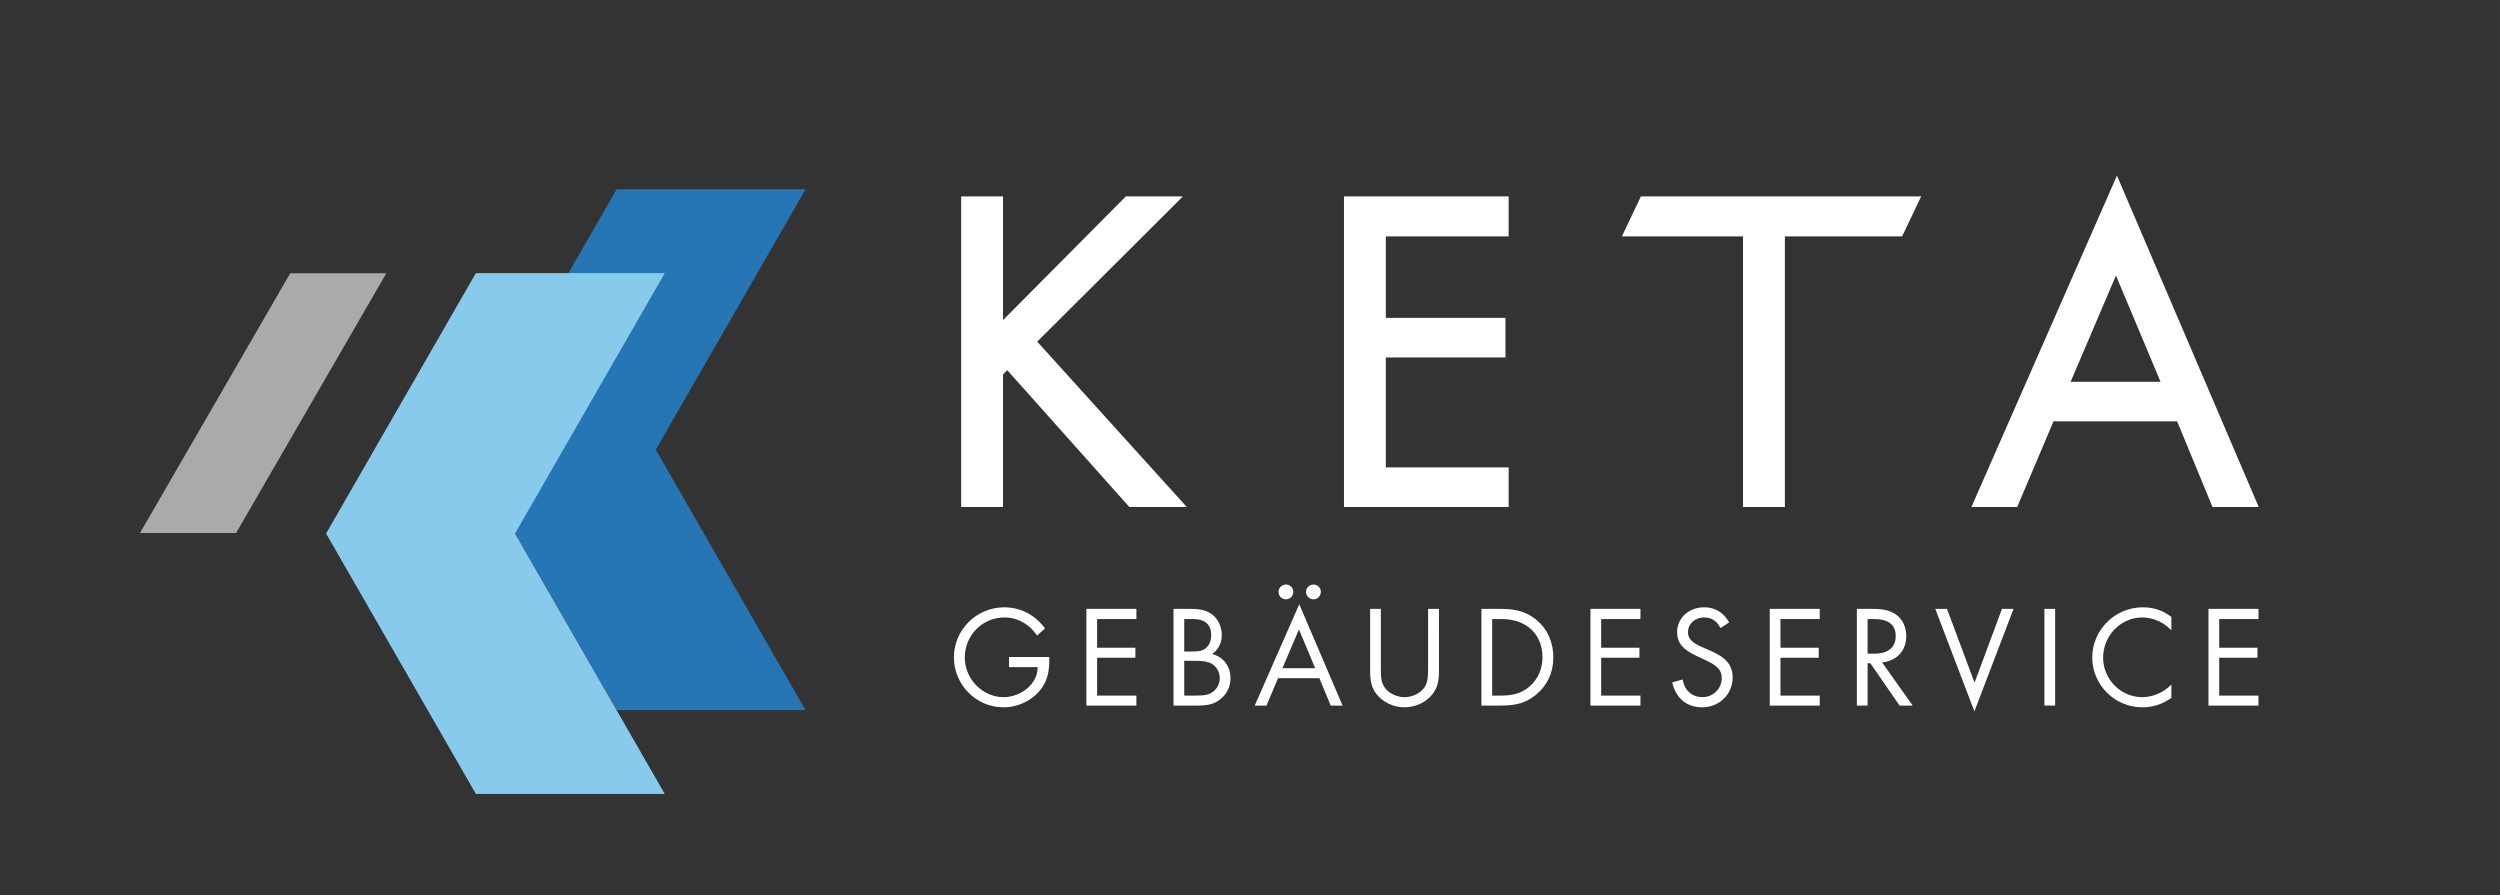
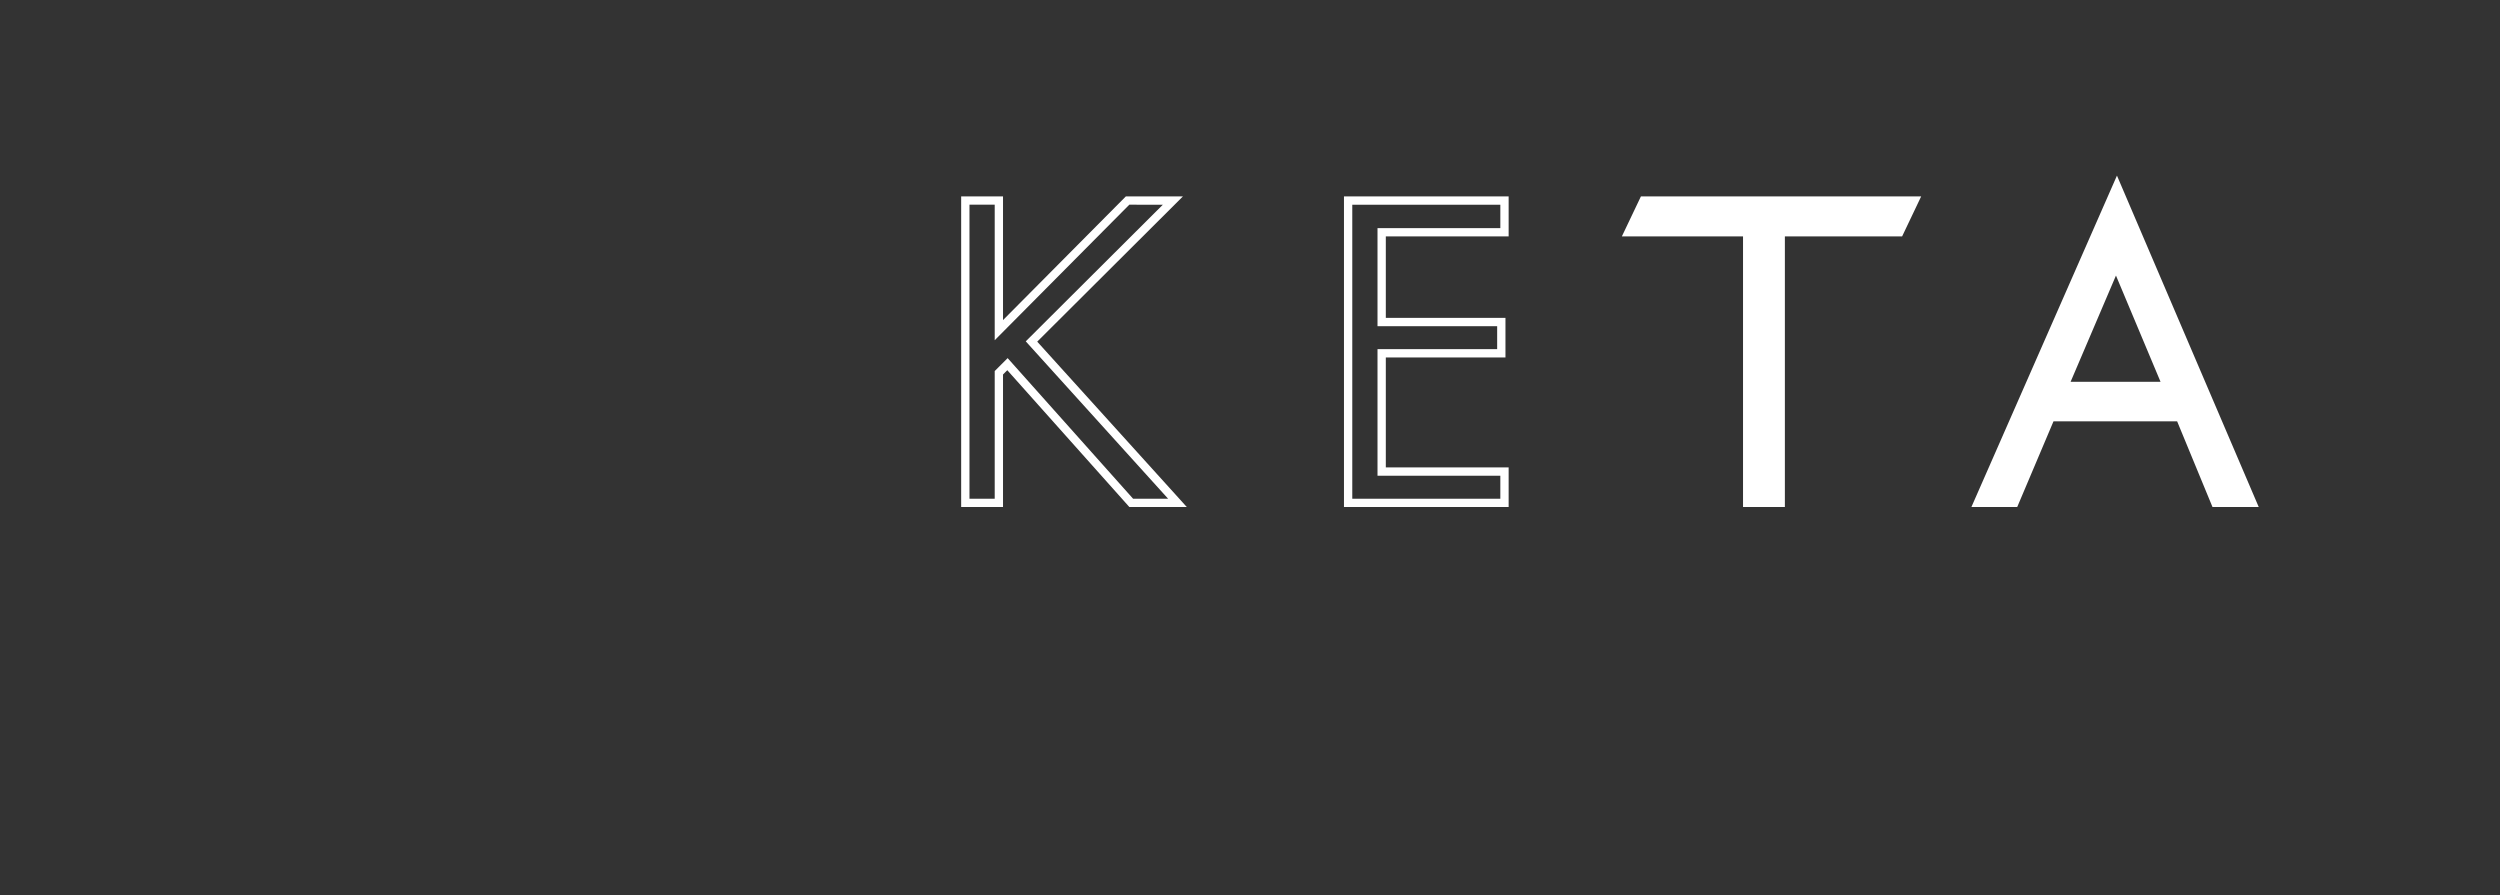
<svg xmlns="http://www.w3.org/2000/svg" version="1.1" id="svg2" xml:space="preserve" viewBox="179.368 267.16 401.335 143.683" style="max-height: 500px" width="401.335" height="143.683">
  <rect x="179.368" y="267.16" width="401.335" height="143.683" fill="#333333" stroke="none" />
  <defs id="defs6">
    <clipPath clipPathUnits="userSpaceOnUse" id="clipPath54">
-       <path d="M 0,841.89 H 595.276 V 0 H 0 Z" id="path52" />
-     </clipPath>
+       </clipPath>
  </defs>
  <g id="g10" transform="matrix(1.333,0,0,-1.333,0,1122.52)">
    <g id="g12" transform="translate(231.569,618.878)">
-       <path d="m 0,0 h -22.749 l -18.038,-31.357 18.038,-31.357 H 0 l -18.037,31.357" style="fill:#2676b6;fill-opacity:1;fill-rule:nonzero;stroke:none" id="path14" />
-     </g>
+       </g>
    <g id="g16" transform="translate(270.791,581.121)">
-       <path d="m 0,0 -14.901,16.703 -1.037,-1.038 V 0 h -4.04 v 36.407 h 4.04 v -15.61 l 15.502,15.61 H 5.021 L -12.008,19.432 5.568,0 Z" style="fill:#ffffff;fill-opacity:1;fill-rule:nonzero;stroke:none" id="path18" />
-     </g>
+       </g>
    <g id="g20" transform="translate(270.791,581.121)">
      <path d="m 0,0 -14.901,16.703 -1.037,-1.038 V 0 h -4.04 v 36.407 h 4.04 v -15.61 l 15.502,15.61 H 5.021 L -12.008,19.432 5.568,0 Z" style="fill:none;stroke:#ffffff;stroke-width:1;stroke-linecap:butt;stroke-linejoin:miter;stroke-miterlimit:10;stroke-dasharray:none;stroke-opacity:1" id="path22" />
    </g>
    <g id="g24" transform="translate(296.915,581.121)">
-       <path d="M 0,0 V 36.407 H 18.831 V 32.586 H 4.039 V 21.779 h 14.41 V 18.012 H 4.039 V 3.767 h 14.792 l 0,-3.767 z" style="fill:#ffffff;fill-opacity:1;fill-rule:nonzero;stroke:none" id="path26" />
-     </g>
+       </g>
    <g id="g28" transform="translate(296.915,581.121)">
      <path d="M 0,0 V 36.407 H 18.831 V 32.586 H 4.039 V 21.779 h 14.41 V 18.012 H 4.039 V 3.767 h 14.792 l 0,-3.767 z" style="fill:none;stroke:#ffffff;stroke-width:1;stroke-linecap:butt;stroke-linejoin:miter;stroke-miterlimit:10;stroke-dasharray:none;stroke-opacity:1" id="path30" />
    </g>
    <g id="g32" transform="translate(349.013,613.707)">
      <path d="M 0,0 V -32.586 H -4.039 V 0 h -14.302 l 1.82,3.82 H 16.122 L 14.302,0 Z" style="fill:#ffffff;fill-opacity:1;fill-rule:nonzero;stroke:none" id="path34" />
    </g>
    <g id="g36" transform="translate(349.013,613.707)">
      <path d="M 0,0 V -32.586 H -4.039 V 0 h -14.302 l 1.82,3.82 H 16.122 L 14.302,0 Z" style="fill:none;stroke:#ffffff;stroke-width:1;stroke-linecap:butt;stroke-linejoin:miter;stroke-miterlimit:10;stroke-dasharray:none;stroke-opacity:1" id="path38" />
    </g>
    <g id="g40" transform="translate(389.391,609.777)">
      <path d="M 0,0 -6.223,-14.574 H 6.114 Z M 11.954,-28.656 7.697,-18.339 H -7.859 l -4.369,-10.317 h -4.42 L 0.109,9.498 16.431,-28.656 Z" style="fill:#ffffff;fill-opacity:1;fill-rule:nonzero;stroke:none" id="path42" />
    </g>
    <g id="g44" transform="translate(389.391,609.777)">
      <path d="M 0,0 -6.223,-14.574 H 6.114 Z M 11.954,-28.656 7.697,-18.339 H -7.859 l -4.369,-10.317 h -4.42 L 0.109,9.498 16.431,-28.656 Z" style="fill:none;stroke:#ffffff;stroke-width:1;stroke-linecap:butt;stroke-linejoin:miter;stroke-miterlimit:10;stroke-dasharray:none;stroke-opacity:1" id="path46" />
    </g>
    <g id="g48">
      <g id="g50" clip-path="url(#clipPath54)">
        <g id="g56" transform="translate(260.769,560.514)">
          <path d="m 0,0 c -0.489,-2.287 -2.793,-4.016 -5.359,-4.016 -3.282,0 -5.97,2.706 -5.97,6.023 0,3.317 2.723,6.022 6.075,6.022 1.292,0 2.566,-0.419 3.561,-1.186 0.488,-0.367 0.733,-0.612 1.344,-1.345 l -0.96,-0.872 c -0.471,0.628 -0.681,0.854 -1.1,1.186 -0.803,0.647 -1.798,0.996 -2.828,0.996 -2.653,0 -4.783,-2.148 -4.783,-4.818 0,-2.601 2.13,-4.783 4.679,-4.783 1.448,0 2.932,0.803 3.631,1.973 0.314,0.541 0.418,0.855 0.471,1.64 H -4.696 V 2.042 H 0.157 V 1.711 C 0.157,1.012 0.105,0.523 0,0" style="fill:#ffffff;fill-opacity:1;fill-rule:nonzero;stroke:none" id="path58" />
        </g>
        <g id="g60" transform="translate(265.394,556.708)">
          <path d="M 0,0 V 11.644 H 6.022 V 10.421 H 1.292 V 6.965 H 5.9 V 5.761 H 1.292 V 1.204 h 4.73 V 0 Z" style="fill:#ffffff;fill-opacity:1;fill-rule:nonzero;stroke:none" id="path62" />
        </g>
        <g id="g64" transform="translate(280.477,561.753)">
          <path d="m 0,0 c -0.454,0.244 -1.03,0.349 -1.973,0.349 h -1.326 v -4.19 h 1.484 c 1.099,0 1.536,0.123 2.042,0.507 0.471,0.384 0.751,0.978 0.751,1.605 C 0.978,-1.013 0.593,-0.332 0,0 m -2.287,5.376 h -1.012 v -3.91 h 0.977 c 0.873,0 1.257,0.105 1.658,0.436 0.402,0.35 0.611,0.891 0.611,1.519 0,1.309 -0.733,1.955 -2.234,1.955 M 1.1,-4.242 C 0.384,-4.835 -0.367,-5.045 -1.693,-5.045 H -4.591 V 6.599 h 2.094 c 1.223,0 2.025,-0.228 2.637,-0.734 C 0.82,5.307 1.222,4.398 1.222,3.438 1.222,2.775 1.012,2.182 0.681,1.745 0.506,1.519 0.401,1.414 0.069,1.169 c 1.38,-0.384 2.2,-1.483 2.2,-2.932 0,-0.995 -0.419,-1.868 -1.169,-2.479" style="fill:#ffffff;fill-opacity:1;fill-rule:nonzero;stroke:none" id="path66" />
        </g>
        <g id="g68" transform="translate(292.739,569.503)">
          <path d="m 0,0 c -0.489,0 -0.89,0.401 -0.89,0.891 0,0.489 0.401,0.89 0.89,0.89 0.489,0 0.89,-0.385 0.89,-0.873 C 0.89,0.401 0.489,0 0,0 m -1.746,-3.631 -1.99,-4.66 H 0.209 Z M -3.317,0 c -0.488,0 -0.89,0.401 -0.89,0.891 0,0.489 0.402,0.89 0.89,0.89 0.489,0 0.891,-0.385 0.891,-0.873 C -2.426,0.401 -2.828,0 -3.317,0 m 5.394,-12.795 -1.361,3.299 h -4.975 l -1.397,-3.299 H -7.07 l 5.36,12.202 5.219,-12.202 z" style="fill:#ffffff;fill-opacity:1;fill-rule:nonzero;stroke:none" id="path70" />
        </g>
        <g id="g72" transform="translate(307.088,558.105)">
          <path d="m 0,0 c -0.733,-0.978 -2.042,-1.606 -3.386,-1.606 -1.327,0 -2.601,0.611 -3.386,1.606 -0.541,0.698 -0.751,1.483 -0.751,2.758 v 7.489 h 1.292 v -7.14 c 0,-1.239 0.086,-1.728 0.401,-2.234 0.436,-0.733 1.449,-1.257 2.444,-1.257 0.994,0 2.007,0.524 2.461,1.257 0.297,0.506 0.384,0.995 0.384,2.234 v 7.14 h 1.31 V 2.758 C 0.769,1.483 0.559,0.733 0,0" style="fill:#ffffff;fill-opacity:1;fill-rule:nonzero;stroke:none" id="path74" />
        </g>
        <g id="g76" transform="translate(315.397,567.129)">
-           <path d="M 0,0 H -1.135 V -9.217 H 0 c 1.448,0 2.461,0.332 3.334,1.066 1.029,0.855 1.588,2.13 1.588,3.543 C 4.922,-1.815 2.984,0 0,0 M 4.189,-9.077 C 3.02,-10.055 1.85,-10.421 -0.07,-10.421 H -2.427 V 1.223 h 2.374 c 1.903,0 3.143,-0.403 4.294,-1.363 1.292,-1.082 1.99,-2.653 1.99,-4.468 0,-1.833 -0.698,-3.352 -2.042,-4.469" style="fill:#ffffff;fill-opacity:1;fill-rule:nonzero;stroke:none" id="path78" />
+           <path d="M 0,0 H -1.135 V -9.217 H 0 C 4.922,-1.815 2.984,0 0,0 M 4.189,-9.077 C 3.02,-10.055 1.85,-10.421 -0.07,-10.421 H -2.427 V 1.223 h 2.374 c 1.903,0 3.143,-0.403 4.294,-1.363 1.292,-1.082 1.99,-2.653 1.99,-4.468 0,-1.833 -0.698,-3.352 -2.042,-4.469" style="fill:#ffffff;fill-opacity:1;fill-rule:nonzero;stroke:none" id="path78" />
        </g>
        <g id="g80" transform="translate(326.098,556.708)">
          <path d="M 0,0 V 11.644 H 6.022 V 10.421 H 1.292 V 6.965 H 5.9 V 5.761 H 1.292 V 1.204 h 4.73 V 0 Z" style="fill:#ffffff;fill-opacity:1;fill-rule:nonzero;stroke:none" id="path82" />
        </g>
        <g id="g84" transform="translate(339.539,556.498)">
          <path d="m 0,0 c -1.851,0 -3.159,1.101 -3.596,3.003 l 1.257,0.349 c 0.14,-0.628 0.244,-0.873 0.471,-1.187 0.419,-0.594 1.135,-0.942 1.903,-0.942 1.309,0 2.339,1.011 2.339,2.303 0,0.96 -0.523,1.485 -1.973,2.165 L -0.646,6.18 c -1.658,0.768 -2.357,1.571 -2.357,2.863 0,1.711 1.397,3.002 3.265,3.002 1.309,0 2.304,-0.61 3.003,-1.816 L 2.234,9.549 c -0.261,0.419 -0.401,0.594 -0.593,0.768 -0.384,0.349 -0.838,0.506 -1.397,0.506 -1.099,0 -1.937,-0.768 -1.937,-1.78 0,-0.751 0.471,-1.257 1.64,-1.764 L 1.064,6.791 C 2.933,5.971 3.684,5.045 3.684,3.579 3.684,1.571 2.077,0 0,0" style="fill:#ffffff;fill-opacity:1;fill-rule:nonzero;stroke:none" id="path86" />
        </g>
        <g id="g88" transform="translate(347.69,556.708)">
          <path d="M 0,0 V 11.644 H 6.022 V 10.421 H 1.292 V 6.965 H 5.9 V 5.761 H 1.292 V 1.204 h 4.73 V 0 Z" style="fill:#ffffff;fill-opacity:1;fill-rule:nonzero;stroke:none" id="path90" />
        </g>
        <g id="g92" transform="translate(360.259,567.129)">
          <path d="m 0,0 h -0.785 v -4.172 h 0.82 c 1.641,0 2.567,0.751 2.567,2.13 C 2.602,-0.681 1.711,0 0,0 m 3.072,-10.421 -3.525,5.097 h -0.332 v -5.097 H -2.077 V 1.223 h 1.868 c 1.344,0 2.095,-0.175 2.793,-0.647 0.803,-0.523 1.291,-1.518 1.291,-2.618 0,-1.763 -1.151,-3.02 -2.915,-3.177 l 3.684,-5.202 z" style="fill:#ffffff;fill-opacity:1;fill-rule:nonzero;stroke:none" id="path94" />
        </g>
        <g id="g96" transform="translate(372.338,556.01)">
          <path d="m 0,0 -4.713,12.342 h 1.414 l 3.317,-8.886 3.299,8.886 h 1.397 z" style="fill:#ffffff;fill-opacity:1;fill-rule:nonzero;stroke:none" id="path98" />
        </g>
        <path d="m 380.769,568.352 h 1.292 v -11.644 h -1.292 z" style="fill:#ffffff;fill-opacity:1;fill-rule:nonzero;stroke:none" id="path100" />
        <g id="g102" transform="translate(392.552,556.498)">
          <path d="m 0,0 c -3.3,0 -6.022,2.706 -6.022,5.988 0,3.334 2.74,6.057 6.091,6.057 0.507,0 1.013,-0.069 1.501,-0.191 0.751,-0.21 1.118,-0.385 1.938,-0.961 V 9.287 C 3.264,9.514 3.072,9.688 2.933,9.793 c -0.822,0.646 -1.921,1.03 -2.951,1.03 -2.566,0 -4.696,-2.199 -4.696,-4.835 0,-2.619 2.13,-4.765 4.714,-4.765 0.559,0 1.117,0.104 1.693,0.331 0.733,0.279 1.082,0.507 1.815,1.187 V 1.135 C 2.374,0.35 1.273,0 0,0" style="fill:#ffffff;fill-opacity:1;fill-rule:nonzero;stroke:none" id="path104" />
        </g>
        <g id="g106" transform="translate(400.528,556.708)">
-           <path d="M 0,0 V 11.644 H 6.022 V 10.421 H 1.292 V 6.965 H 5.9 V 5.761 H 1.292 V 1.204 h 4.73 V 0 Z" style="fill:#ffffff;fill-opacity:1;fill-rule:nonzero;stroke:none" id="path108" />
-         </g>
+           </g>
        <g id="g110" transform="translate(162.996,577.492)">
          <path d="M 0,0 18.087,31.275 H 6.511 L -11.577,0" style="fill:#a9aaac;fill-opacity:1;fill-rule:nonzero;stroke:none" id="path112" />
        </g>
        <g id="g114" transform="translate(214.617,546.07)">
          <path d="M 0,0 -18.037,31.357 0,62.714 H -22.75 L -40.787,31.357 -22.75,0 Z" style="fill:#88caec;fill-opacity:1;fill-rule:nonzero;stroke:none" id="path116" />
        </g>
      </g>
    </g>
  </g>
</svg>